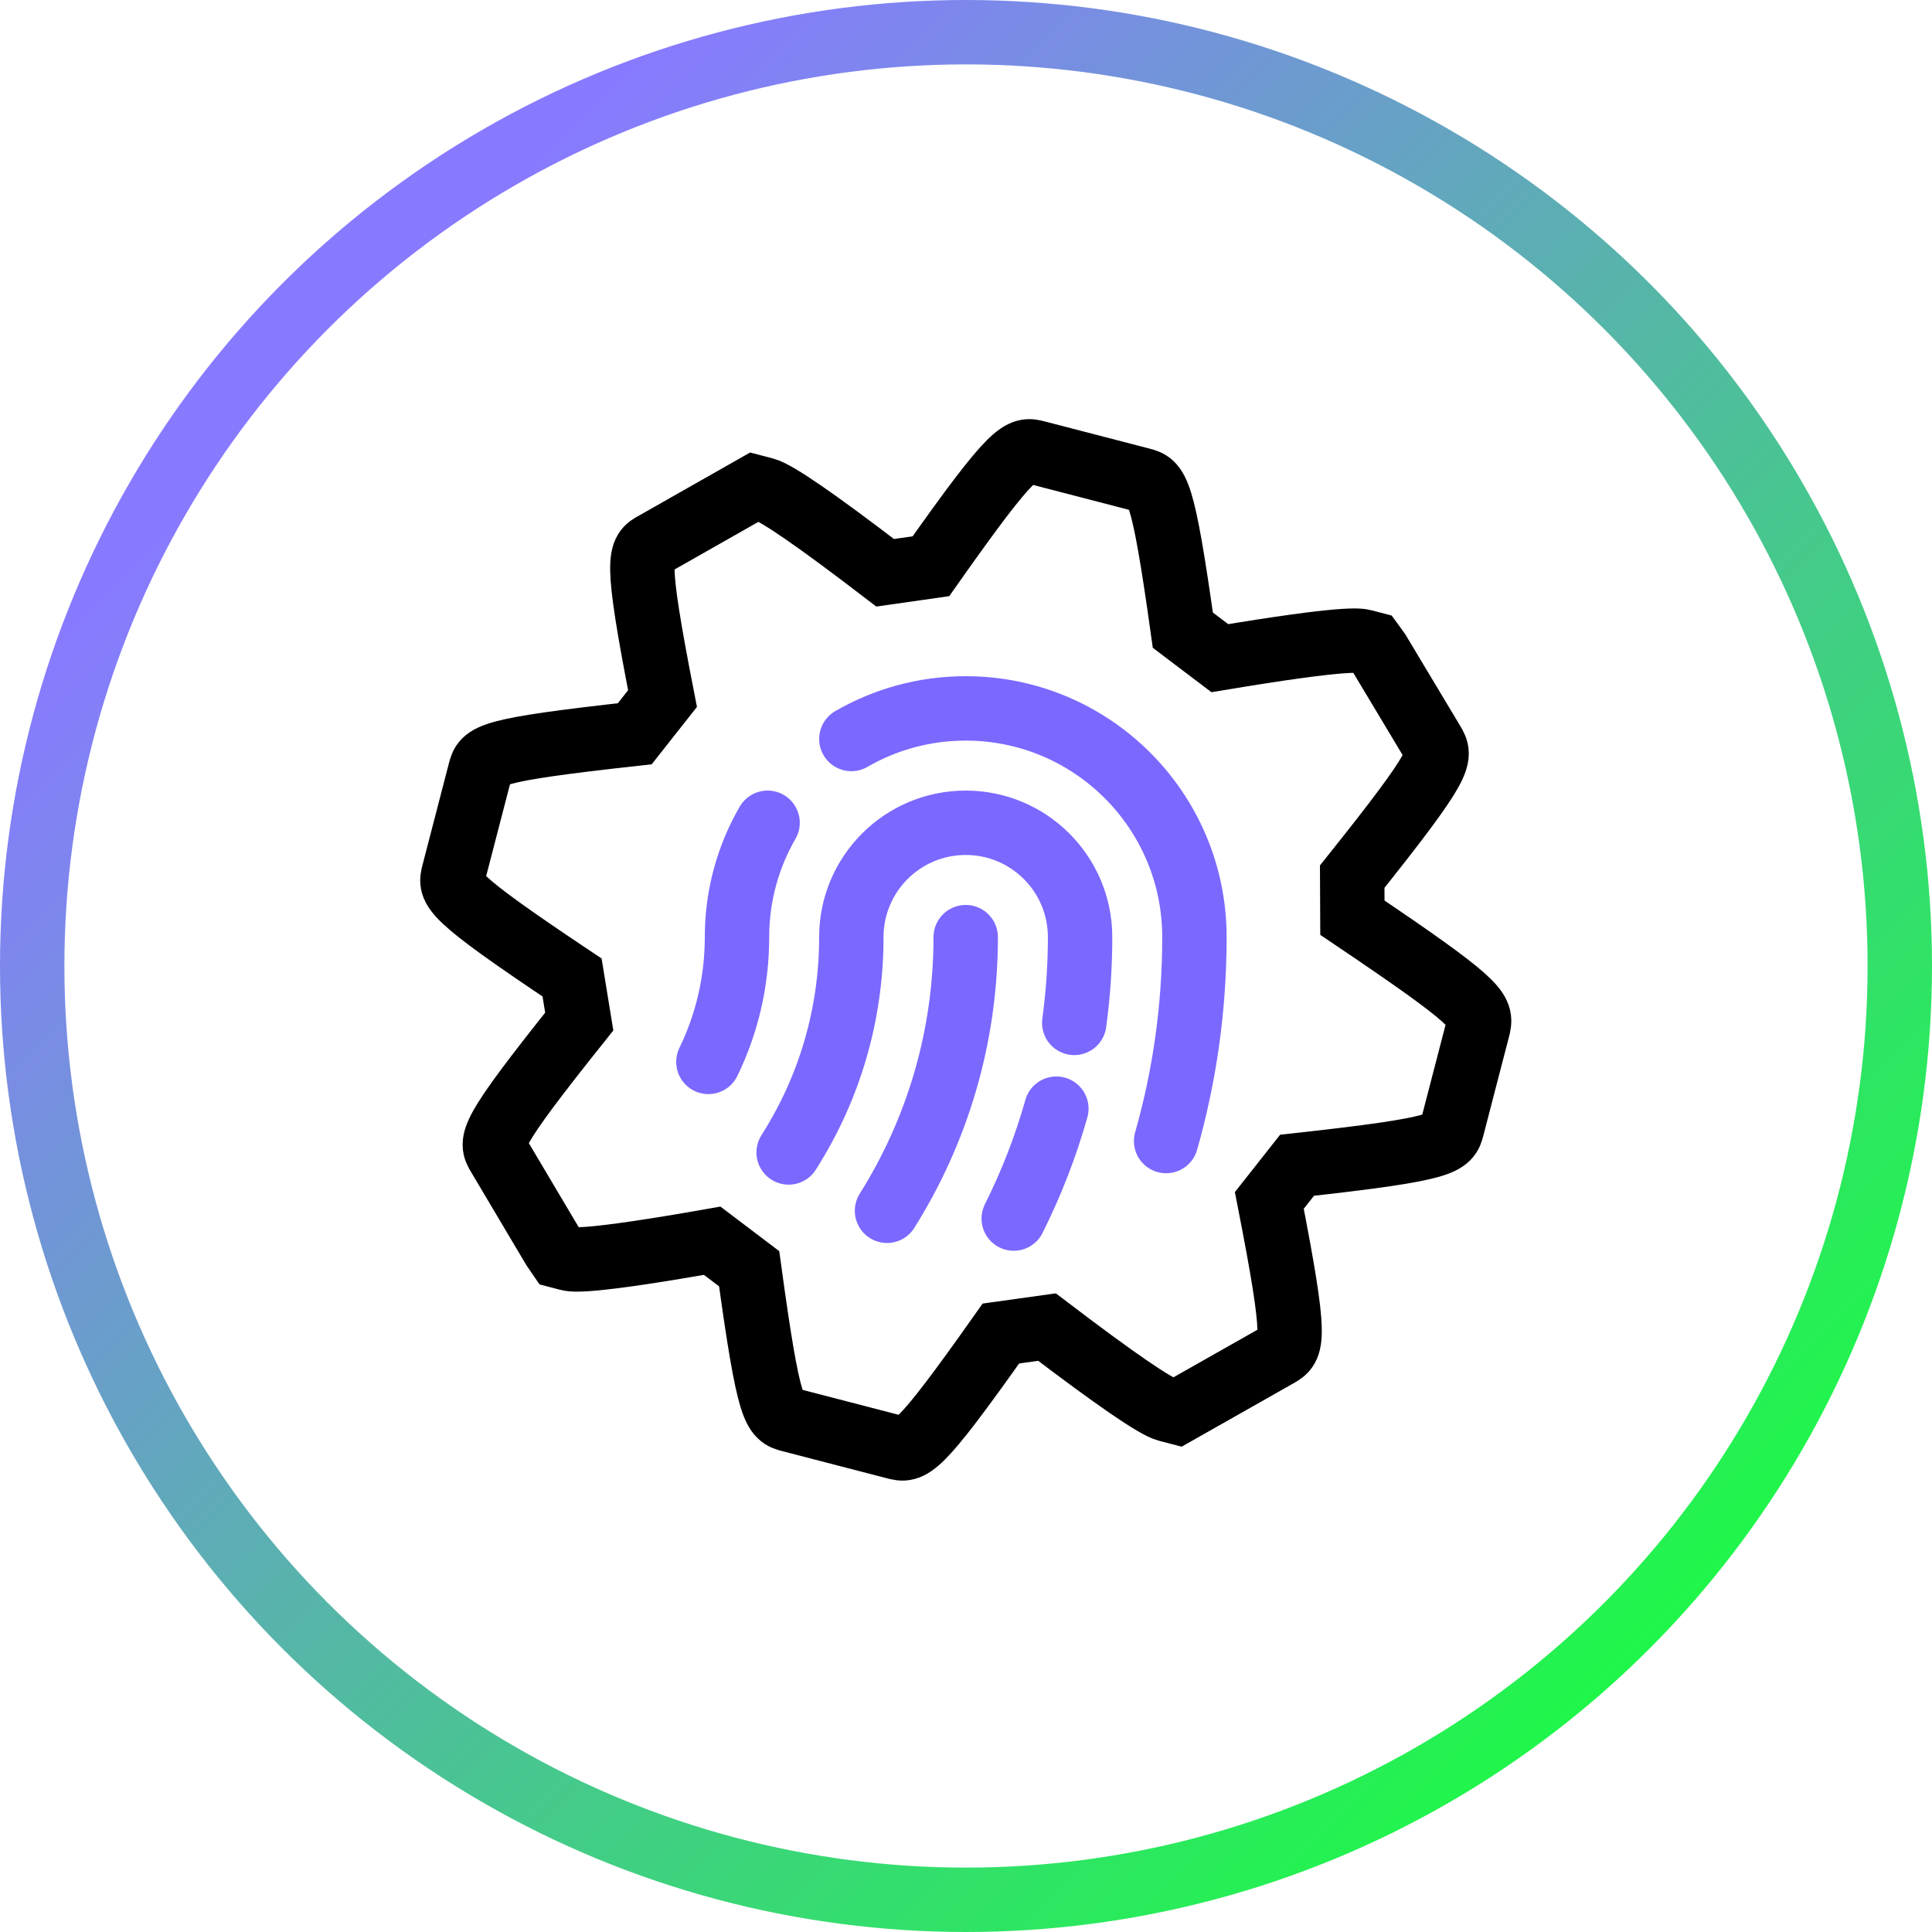
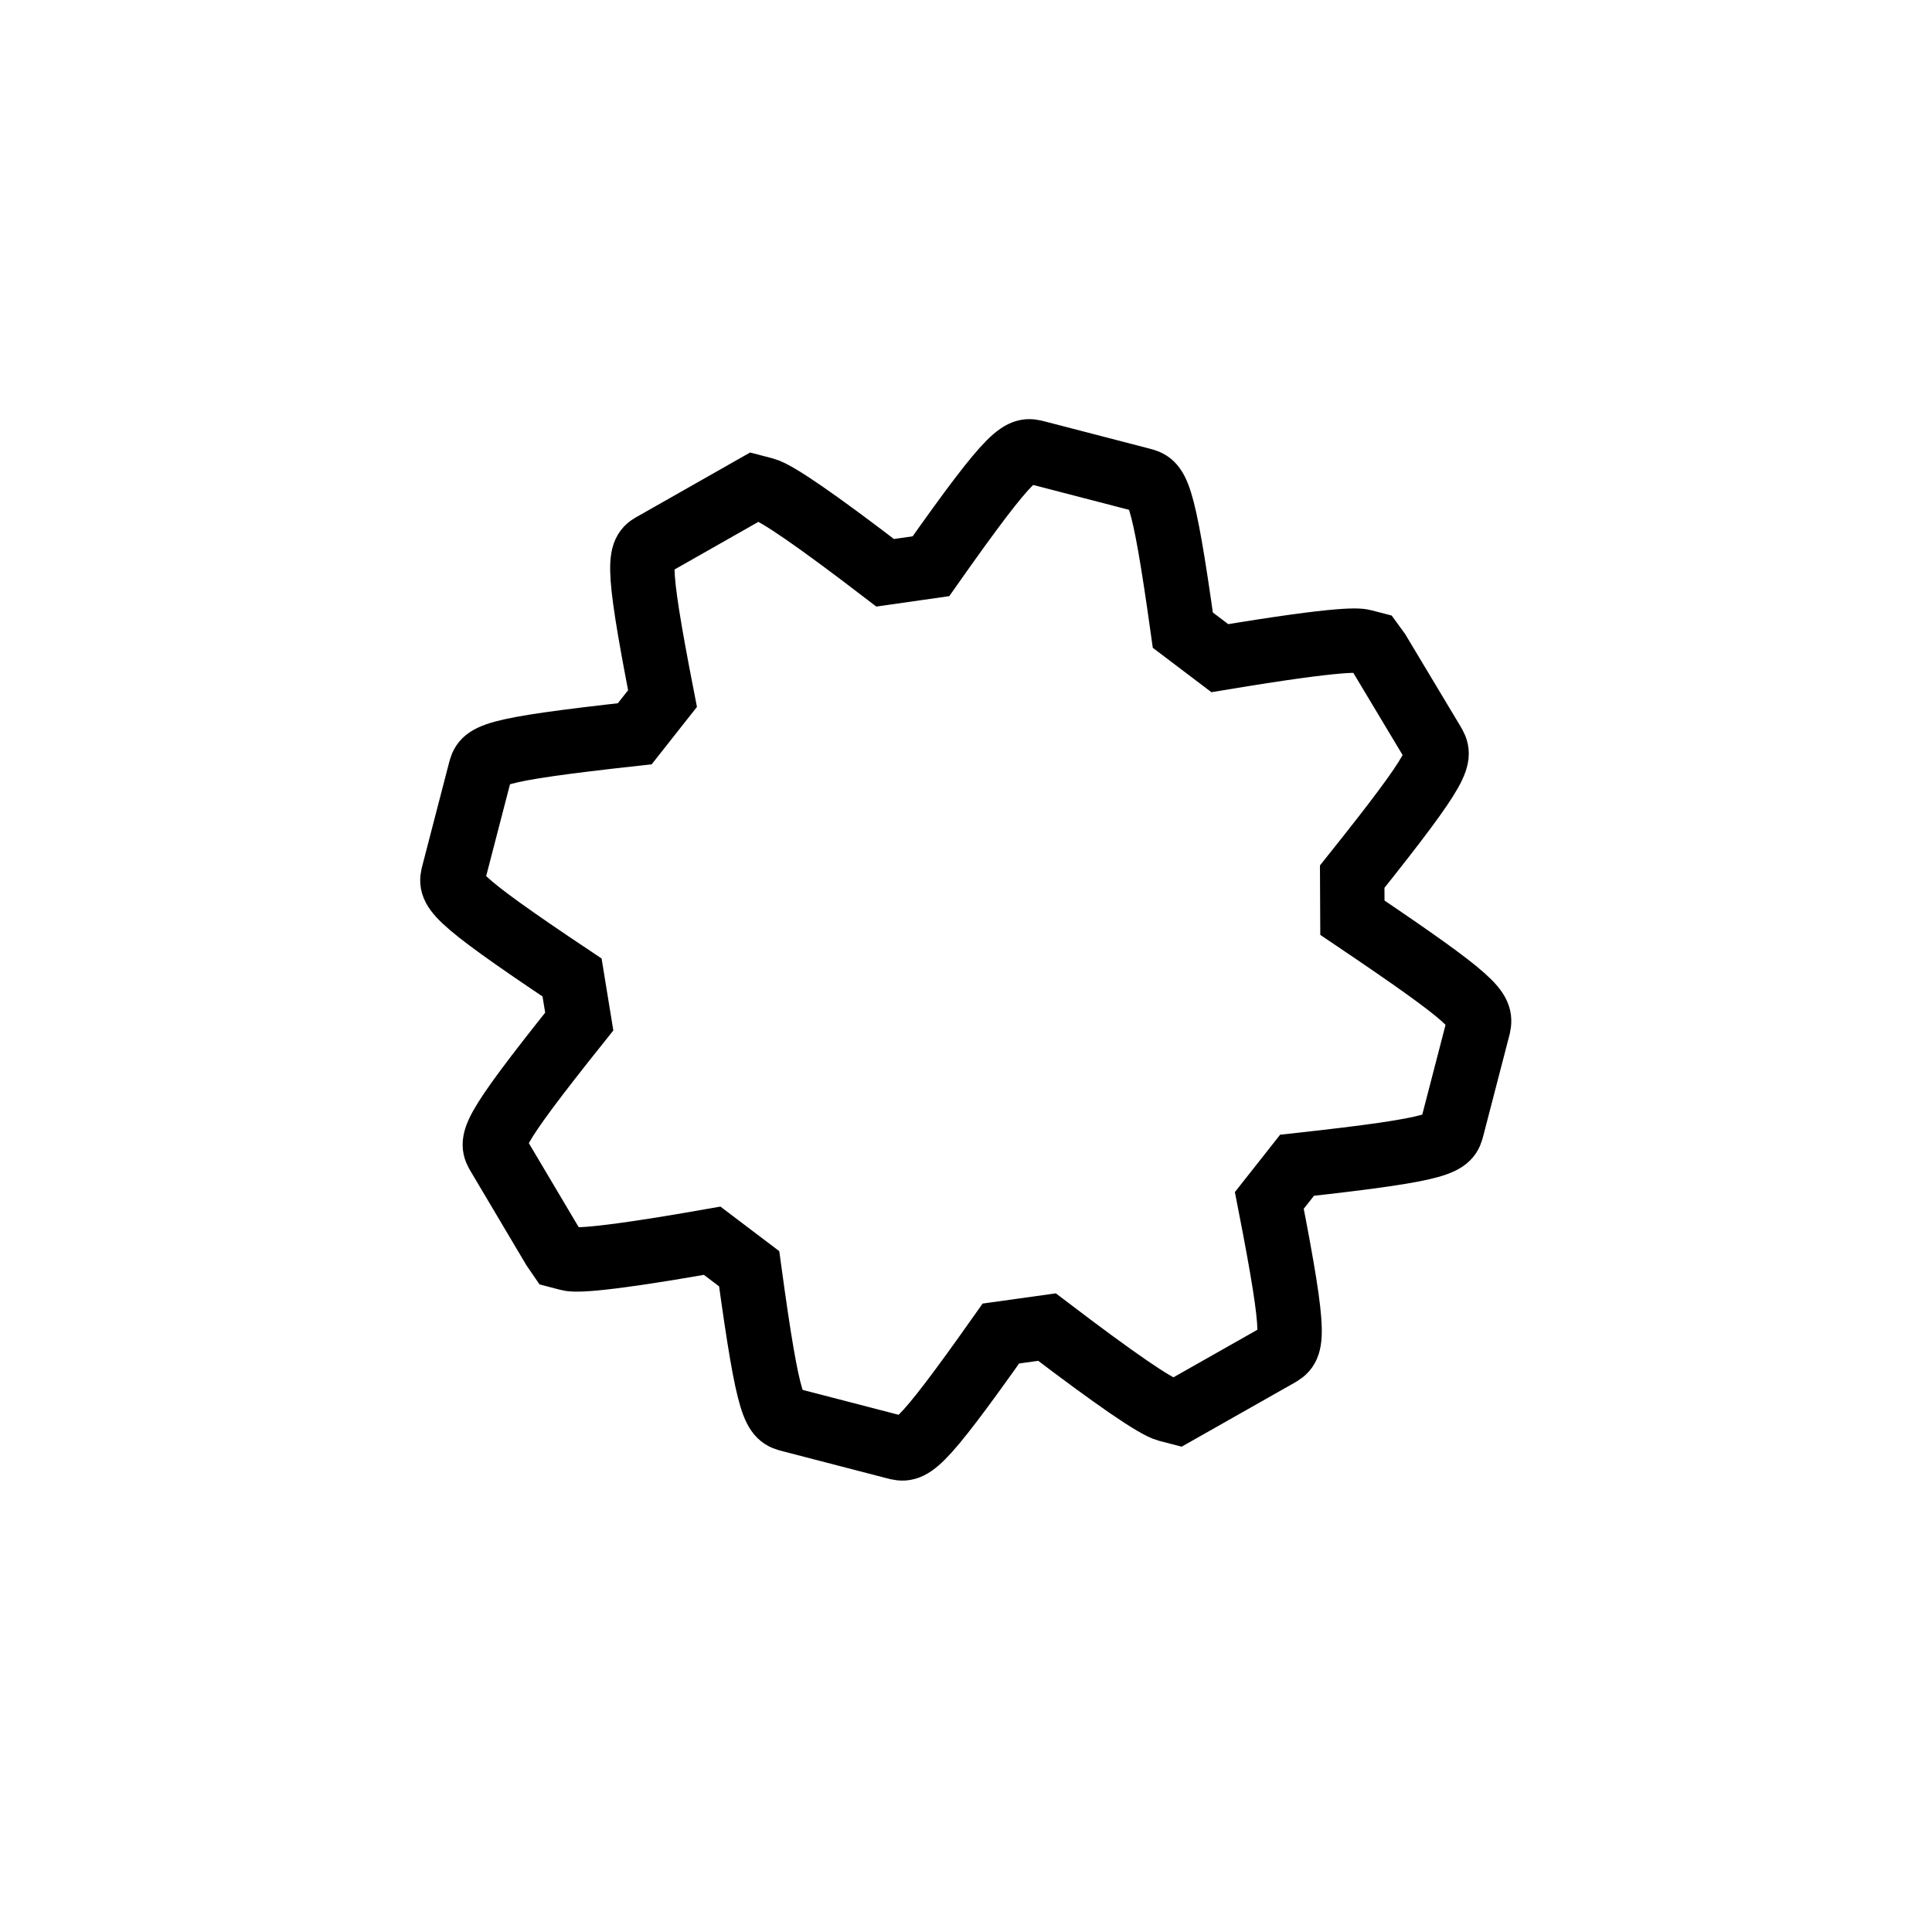
<svg xmlns="http://www.w3.org/2000/svg" width="60" height="60" viewBox="0 0 60 60" fill="none">
-   <circle cx="30" cy="30" r="29" stroke="url(#paint0_linear_4357_807)" stroke-width="2" />
-   <path d="M41.994 27.225C44.844 23.658 44.755 23.509 44.495 23.065L42.801 20.24L42.622 19.994L42.357 19.925C42.216 19.888 41.815 19.784 37.883 20.44L36.734 19.57C36.104 15.071 35.931 15.026 35.444 14.899L32.196 14.056C31.708 13.93 31.519 13.881 28.911 17.585L27.489 17.788C25.368 16.162 24.118 15.3 23.739 15.202L23.436 15.123L20.332 16.886C19.862 17.136 19.701 17.225 20.575 21.695L19.713 22.788C15.079 23.3 15.037 23.461 14.908 23.96L14.089 27.116C13.961 27.608 13.915 27.785 17.766 30.357L17.989 31.725C15.139 35.292 15.226 35.446 15.488 35.885L17.193 38.758L17.369 39.015L17.64 39.086C17.775 39.121 18.181 39.226 22.117 38.532L23.266 39.402C23.884 43.926 24.052 43.97 24.544 44.098L27.793 44.941C28.291 45.07 28.47 45.116 31.083 41.414L32.516 41.214C34.625 42.819 35.88 43.682 36.249 43.778L36.557 43.858L39.687 42.085C40.136 41.824 40.292 41.733 39.42 37.28L40.281 36.188C44.926 35.678 44.972 35.501 45.098 35.019L45.914 31.874C46.022 31.37 45.851 31.095 42 28.5L41.994 27.225Z" stroke="black" stroke-width="2" stroke-miterlimit="10" />
-   <path d="M24.492 35.79C24.508 35.763 24.524 35.737 24.541 35.711C25.743 33.799 26.439 31.538 26.439 29.103C26.439 27.142 28.029 25.552 29.991 25.552C31.953 25.552 33.543 27.142 33.543 29.103C33.543 30.006 33.481 30.896 33.362 31.767M31.482 37.844C32.025 36.76 32.471 35.618 32.806 34.431M36.215 35.436C36.788 33.424 37.094 31.299 37.094 29.103C37.094 25.18 33.914 22 29.991 22C28.697 22 27.484 22.346 26.44 22.95M22 32.978C22.569 31.807 22.888 30.493 22.888 29.103C22.888 27.809 23.234 26.596 23.838 25.552M29.991 29.104C29.991 32.227 29.095 35.14 27.547 37.602" stroke="#7B68FF" stroke-width="2" stroke-linecap="round" stroke-linejoin="round" />
+   <path d="M41.994 27.225C44.844 23.658 44.755 23.509 44.495 23.065L42.801 20.24L42.622 19.994L42.357 19.925C42.216 19.888 41.815 19.784 37.883 20.44L36.734 19.57C36.104 15.071 35.931 15.026 35.444 14.899L32.196 14.056C31.708 13.93 31.519 13.881 28.911 17.585L27.489 17.788C25.368 16.162 24.118 15.3 23.739 15.202L23.436 15.123L20.332 16.886C19.862 17.136 19.701 17.225 20.575 21.695L19.713 22.788C15.079 23.3 15.037 23.461 14.908 23.96L14.089 27.116C13.961 27.608 13.915 27.785 17.766 30.357L17.989 31.725C15.139 35.292 15.226 35.446 15.488 35.885L17.193 38.758L17.369 39.015L17.64 39.086C17.775 39.121 18.181 39.226 22.117 38.532L23.266 39.402C23.884 43.926 24.052 43.97 24.544 44.098L27.793 44.941C28.291 45.07 28.47 45.116 31.083 41.414L32.516 41.214C34.625 42.819 35.88 43.682 36.249 43.778L36.557 43.858L39.687 42.085C40.136 41.824 40.292 41.733 39.42 37.28L40.281 36.188C44.926 35.678 44.972 35.501 45.098 35.019L45.914 31.874C46.022 31.37 45.851 31.095 42 28.5Z" stroke="black" stroke-width="2" stroke-miterlimit="10" />
  <defs>
    <linearGradient id="paint0_linear_4357_807" x1="10.8" y1="10.8" x2="54" y2="54" gradientUnits="userSpaceOnUse">
      <stop stop-color="#887AFF" />
      <stop offset="1" stop-color="#18FF3D" />
    </linearGradient>
  </defs>
</svg>